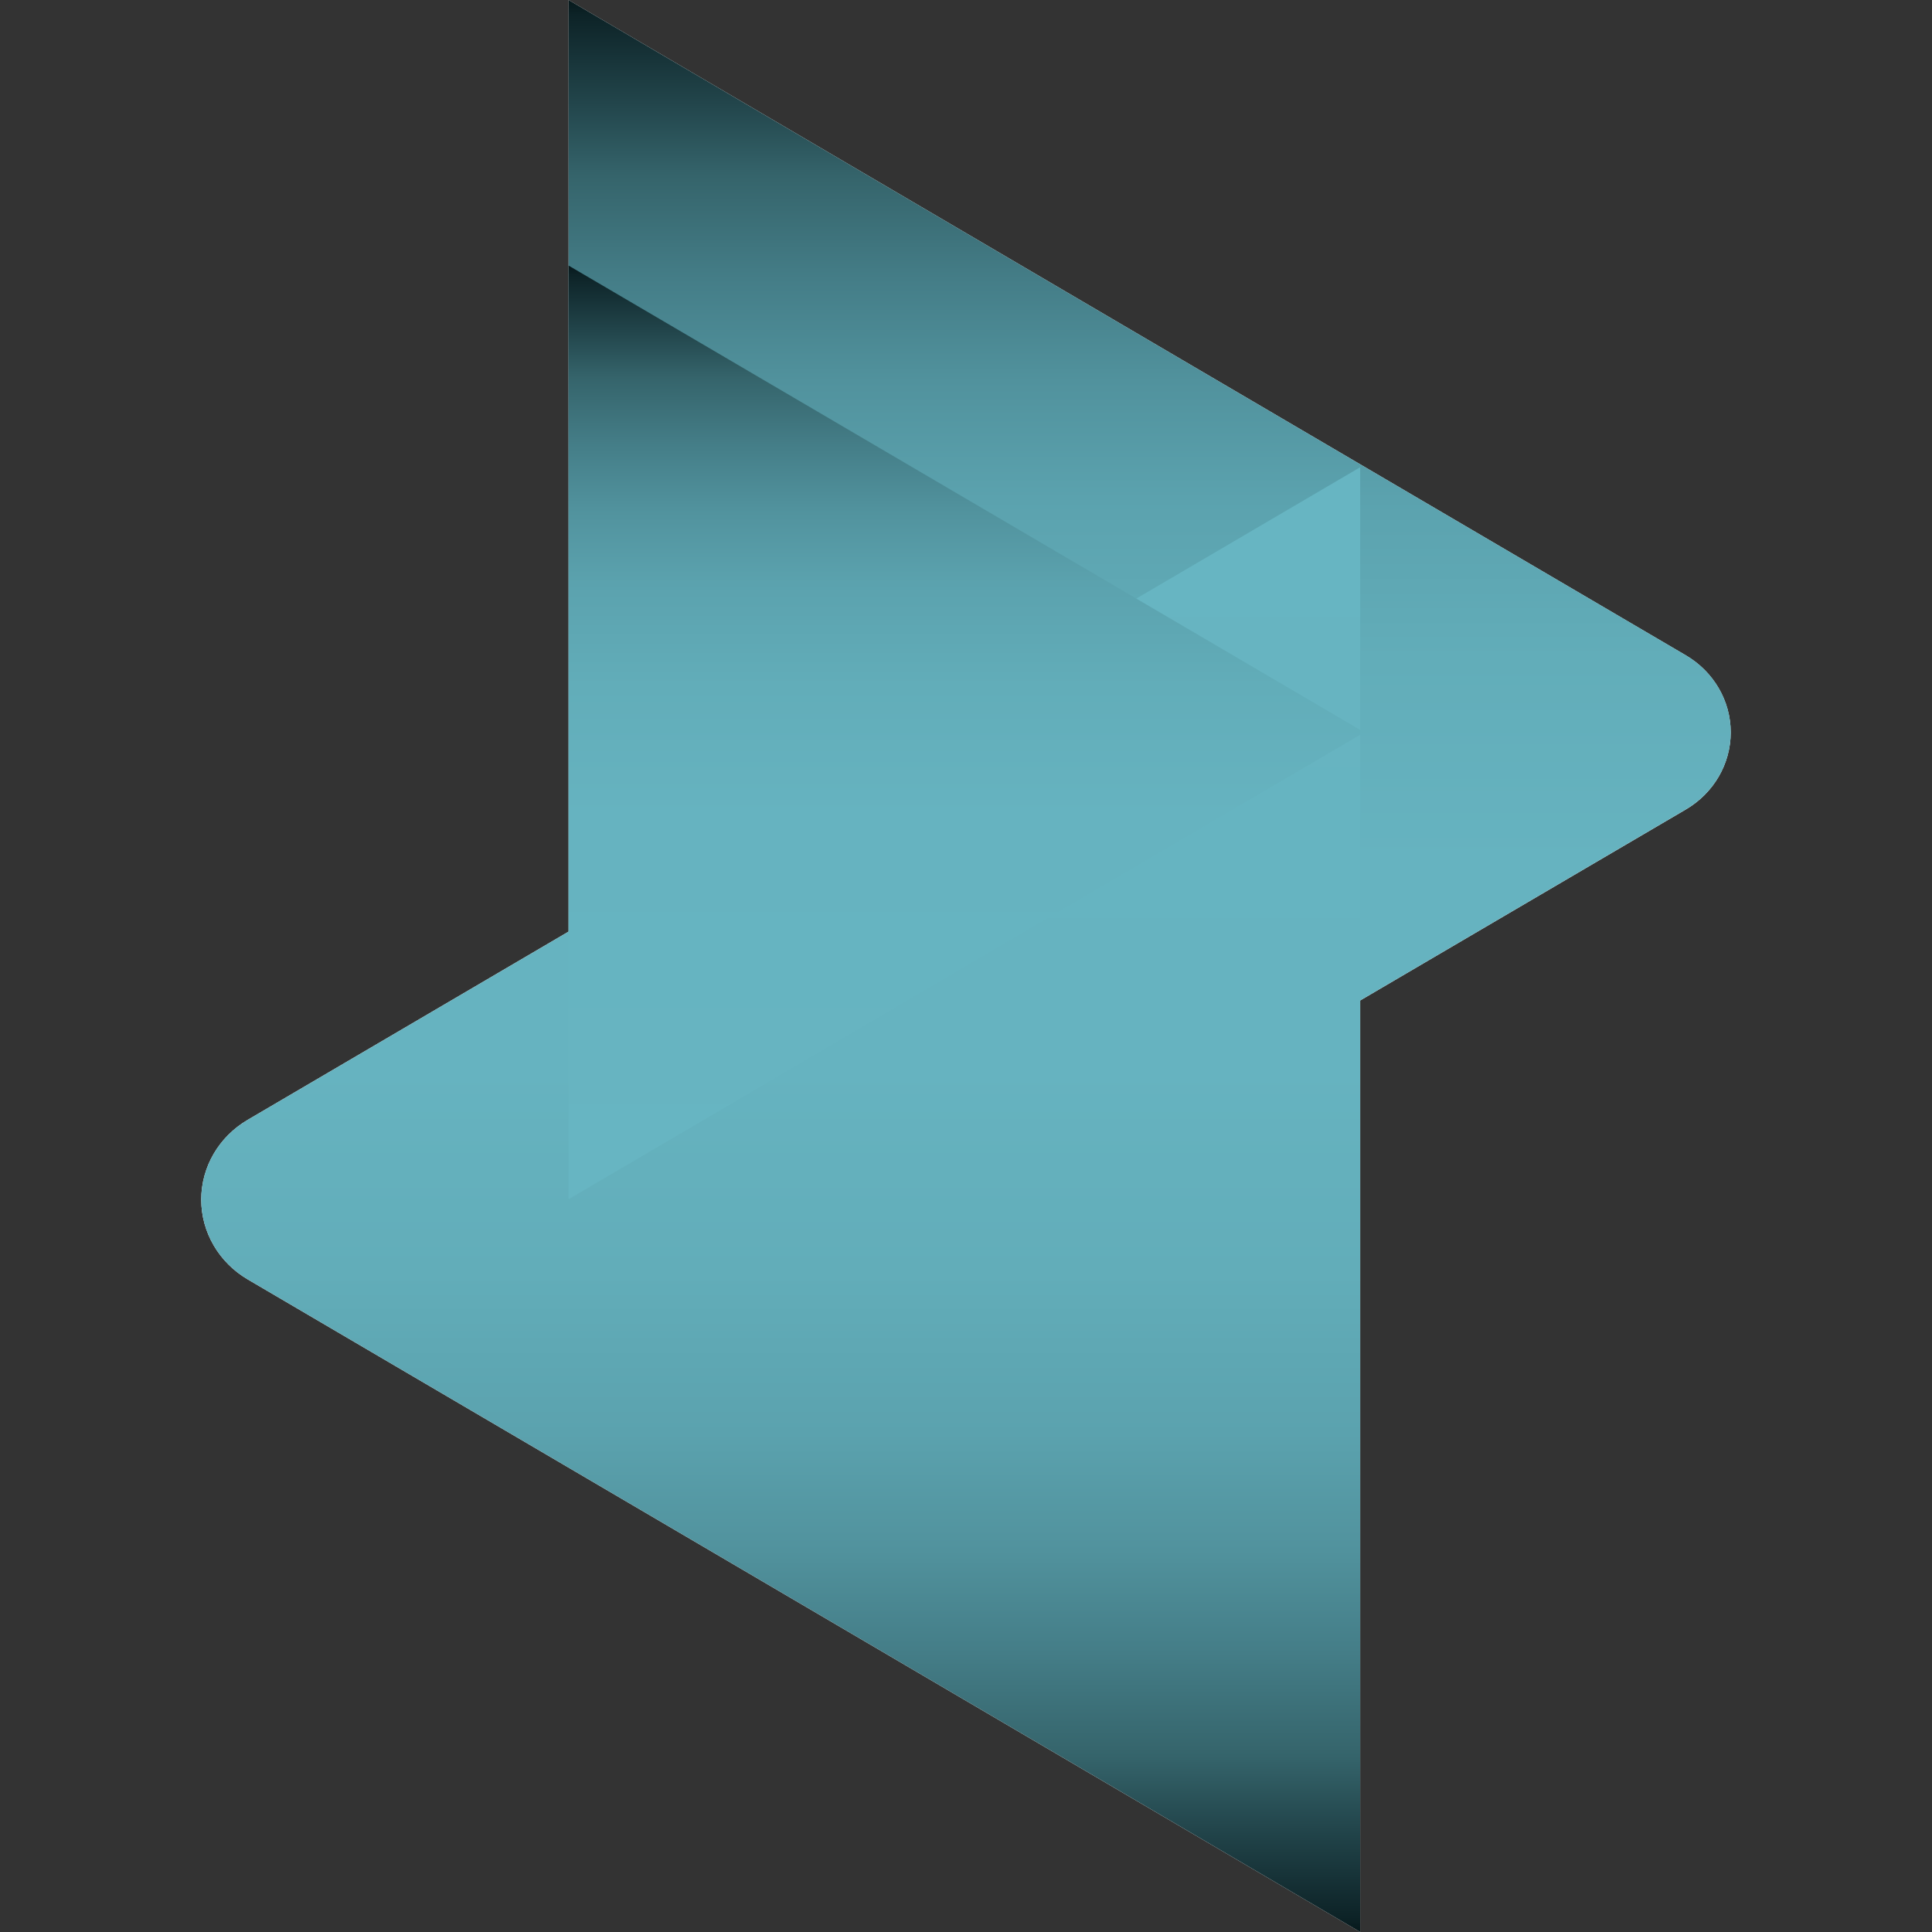
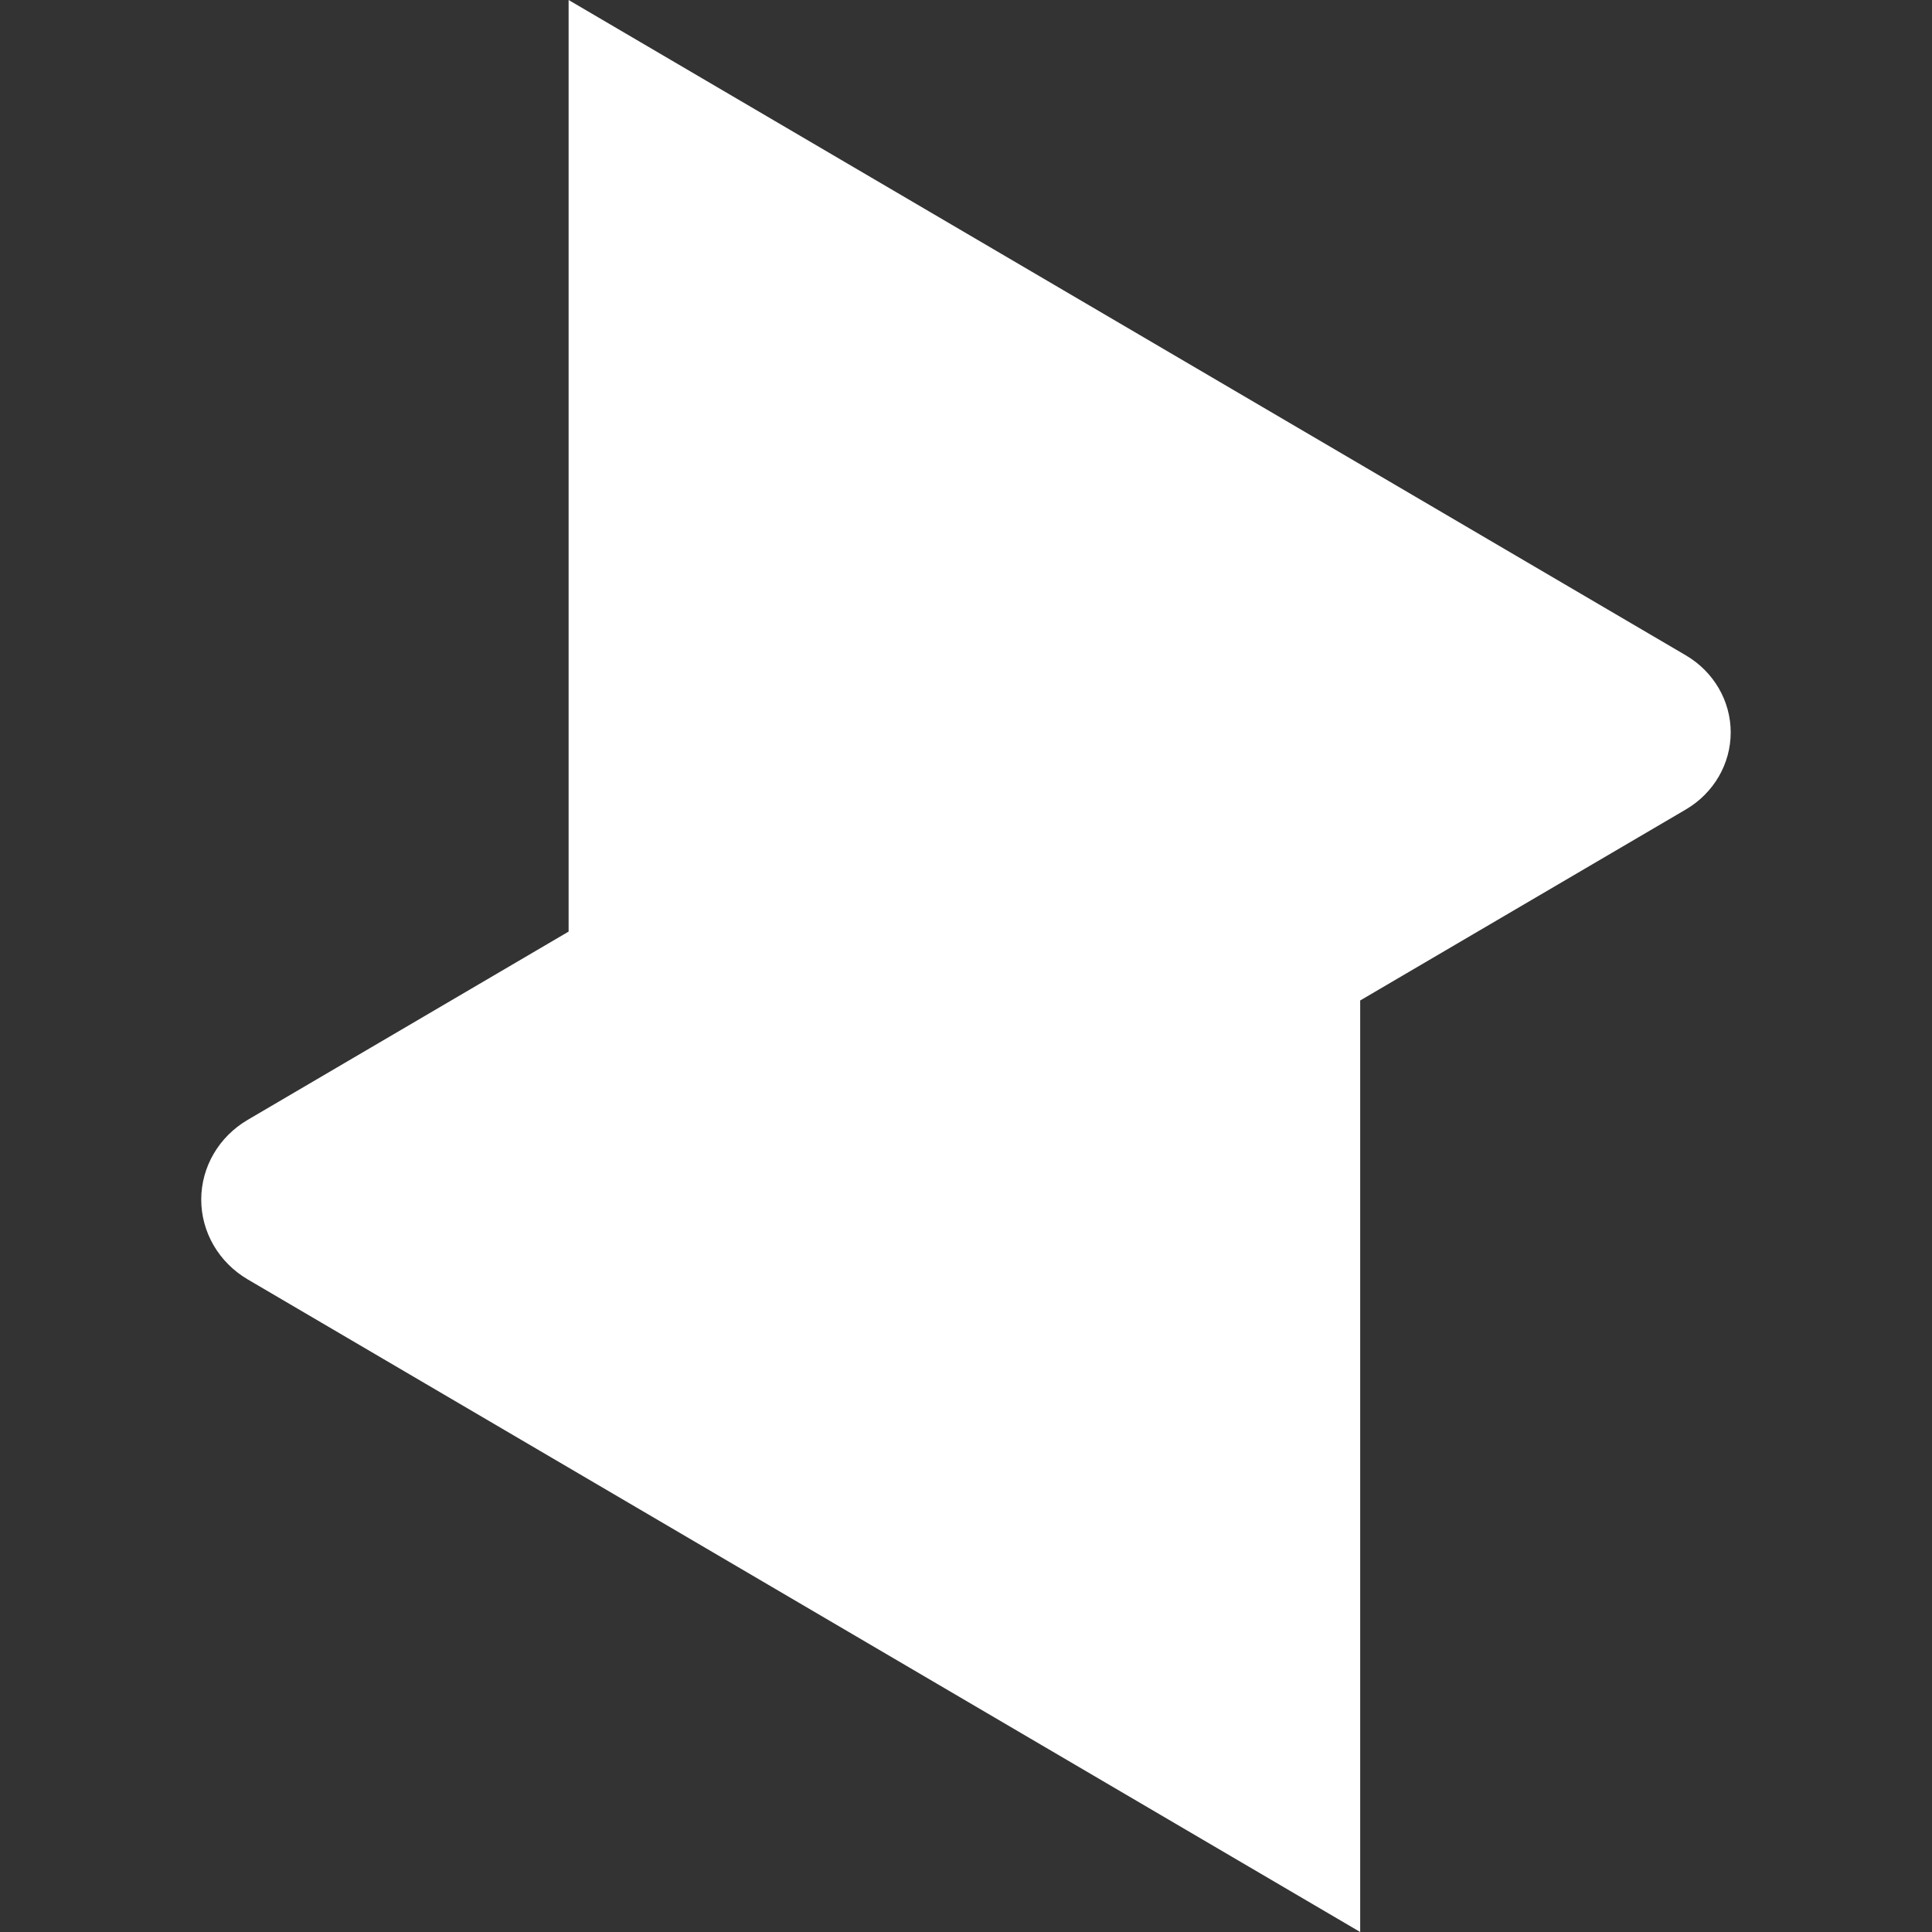
<svg xmlns="http://www.w3.org/2000/svg" width="32" height="32" viewBox="0 0 32 32" fill="none">
  <rect x="0" y="0" width="32" height="32" fill="#333333" stroke="none" />
  <path d="M27.922 10.854L9.418 0V4.399V15.43L4.103 18.548C3.625 18.828 3.333 19.329 3.333 19.869C3.333 20.409 3.625 20.91 4.103 21.191L22.529 32V16.571L27.922 13.408C28.384 13.137 28.666 12.653 28.666 12.131C28.666 11.609 28.384 11.125 27.922 10.854Z" fill="white" />
  <g style="mix-blend-mode:multiply">
-     <path style="mix-blend-mode:multiply" d="M9.418 24.261V0L27.922 10.853C28.384 11.124 28.667 11.608 28.667 12.13C28.667 12.652 28.384 13.137 27.922 13.407L9.418 24.261Z" fill="url(#paint0_linear_18_582)" />
-     <path style="mix-blend-mode:multiply" d="M22.529 7.739V32L4.103 21.191C3.625 20.91 3.333 20.409 3.333 19.869C3.333 19.329 3.625 18.828 4.103 18.548L22.529 7.739Z" fill="url(#paint1_linear_18_582)" />
-     <path style="mix-blend-mode:multiply" d="M9.418 19.862V4.399L22.598 12.13L9.418 19.862Z" fill="url(#paint2_linear_18_582)" />
-   </g>
+     </g>
  <defs>
    <linearGradient id="paint0_linear_18_582" x1="19.042" y1="24.261" x2="19.042" y2="0" gradientUnits="userSpaceOnUse">
      <stop stop-color="#67B5C2" />
      <stop offset="0.41" stop-color="#66B3C0" />
      <stop offset="0.55" stop-color="#62ADB9" />
      <stop offset="0.66" stop-color="#5BA2AE" />
      <stop offset="0.74" stop-color="#51929D" />
      <stop offset="0.81" stop-color="#447D87" />
      <stop offset="0.88" stop-color="#35646B" />
      <stop offset="0.93" stop-color="#22454B" />
      <stop offset="0.99" stop-color="#0D2327" />
      <stop offset="1" stop-color="#06181B" />
    </linearGradient>
    <linearGradient id="paint1_linear_18_582" x1="12.931" y1="7.739" x2="12.931" y2="32" gradientUnits="userSpaceOnUse">
      <stop stop-color="#67B5C2" />
      <stop offset="0.41" stop-color="#66B3C0" />
      <stop offset="0.55" stop-color="#62ADB9" />
      <stop offset="0.66" stop-color="#5BA2AE" />
      <stop offset="0.74" stop-color="#51929D" />
      <stop offset="0.81" stop-color="#447D87" />
      <stop offset="0.88" stop-color="#35646B" />
      <stop offset="0.93" stop-color="#22454B" />
      <stop offset="0.99" stop-color="#0D2327" />
      <stop offset="1" stop-color="#06181B" />
    </linearGradient>
    <linearGradient id="paint2_linear_18_582" x1="16.008" y1="19.862" x2="16.008" y2="4.399" gradientUnits="userSpaceOnUse">
      <stop stop-color="#67B5C2" />
      <stop offset="0.41" stop-color="#66B3C0" />
      <stop offset="0.55" stop-color="#62ADB9" />
      <stop offset="0.66" stop-color="#5BA2AE" />
      <stop offset="0.74" stop-color="#51929D" />
      <stop offset="0.81" stop-color="#447D87" />
      <stop offset="0.88" stop-color="#35646B" />
      <stop offset="0.93" stop-color="#22454B" />
      <stop offset="0.99" stop-color="#0D2327" />
      <stop offset="1" stop-color="#06181B" />
    </linearGradient>
  </defs>
</svg>